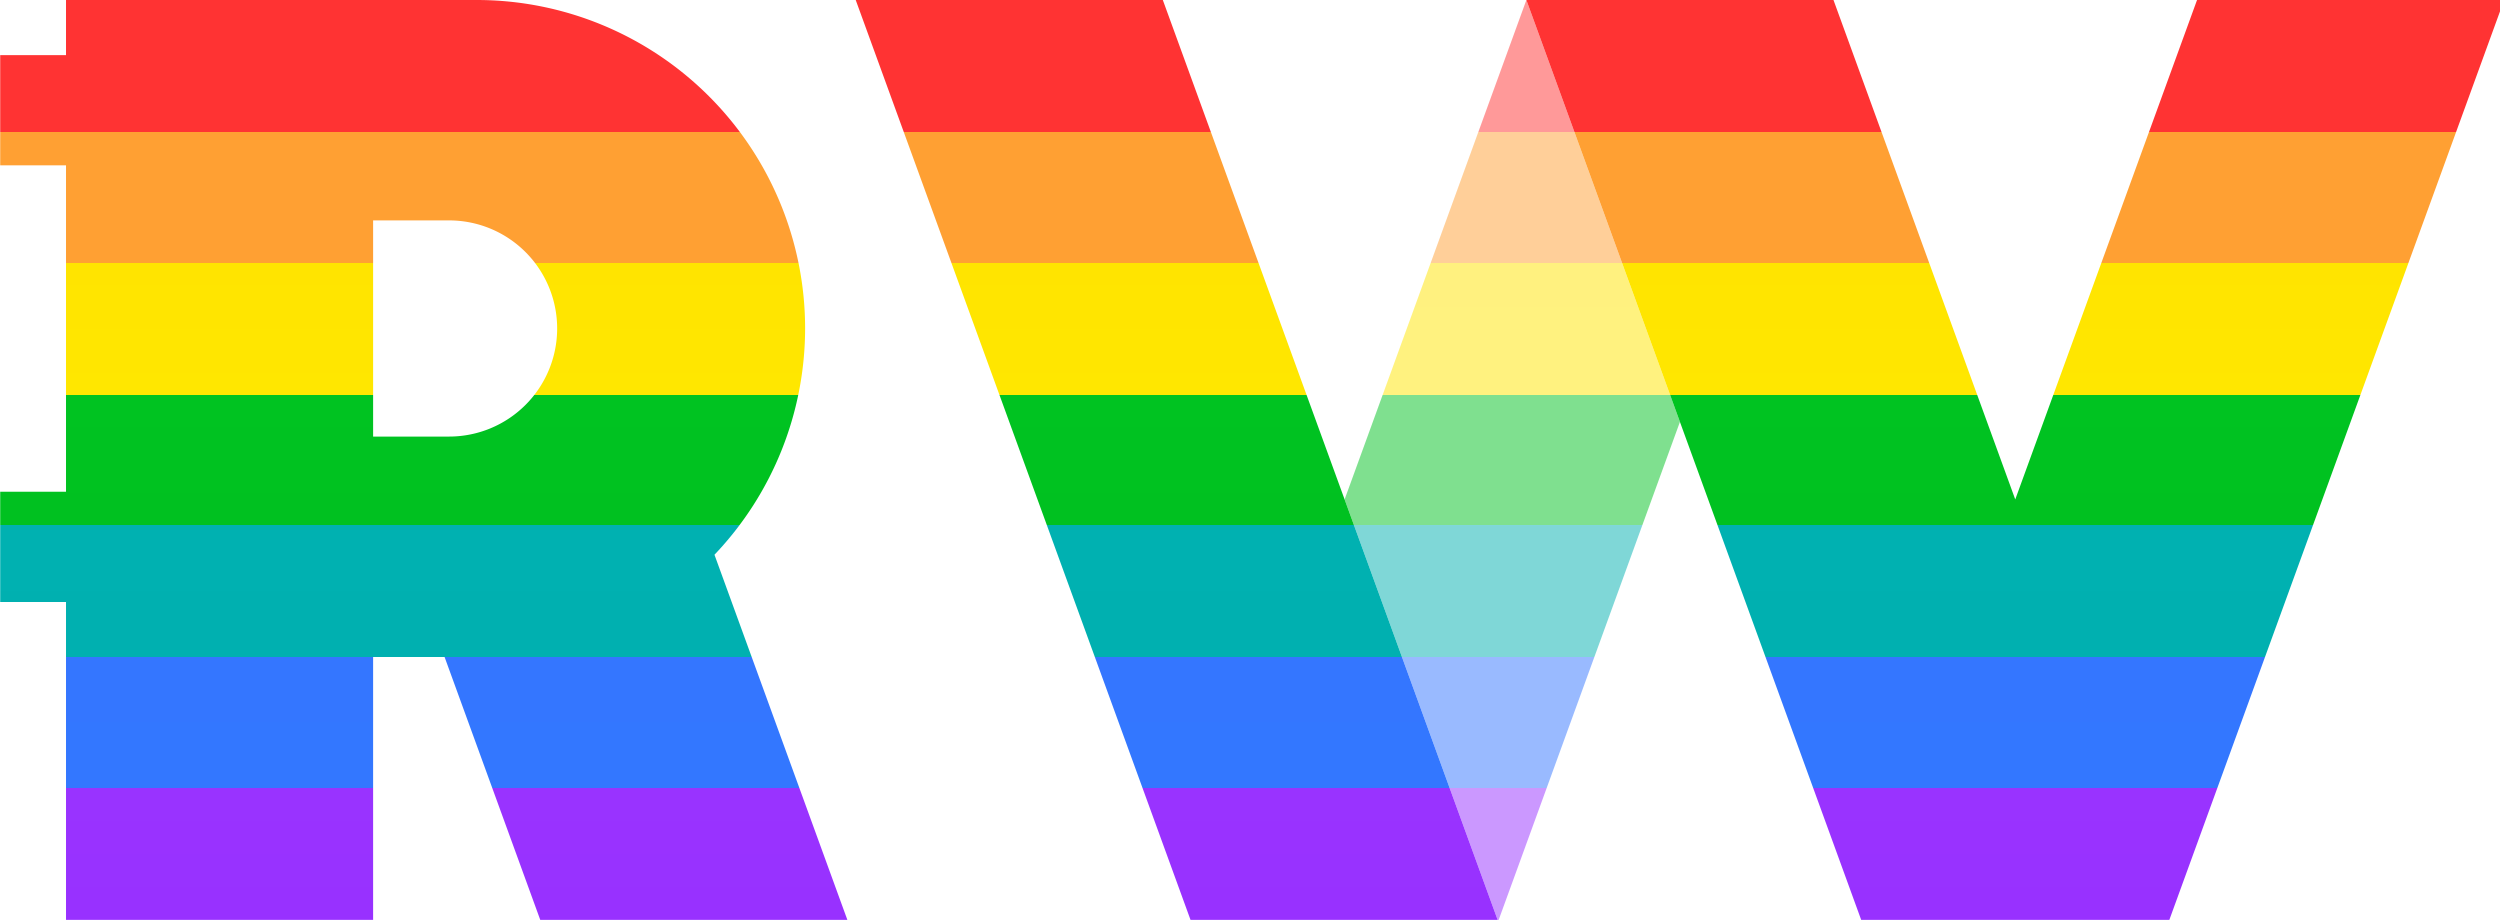
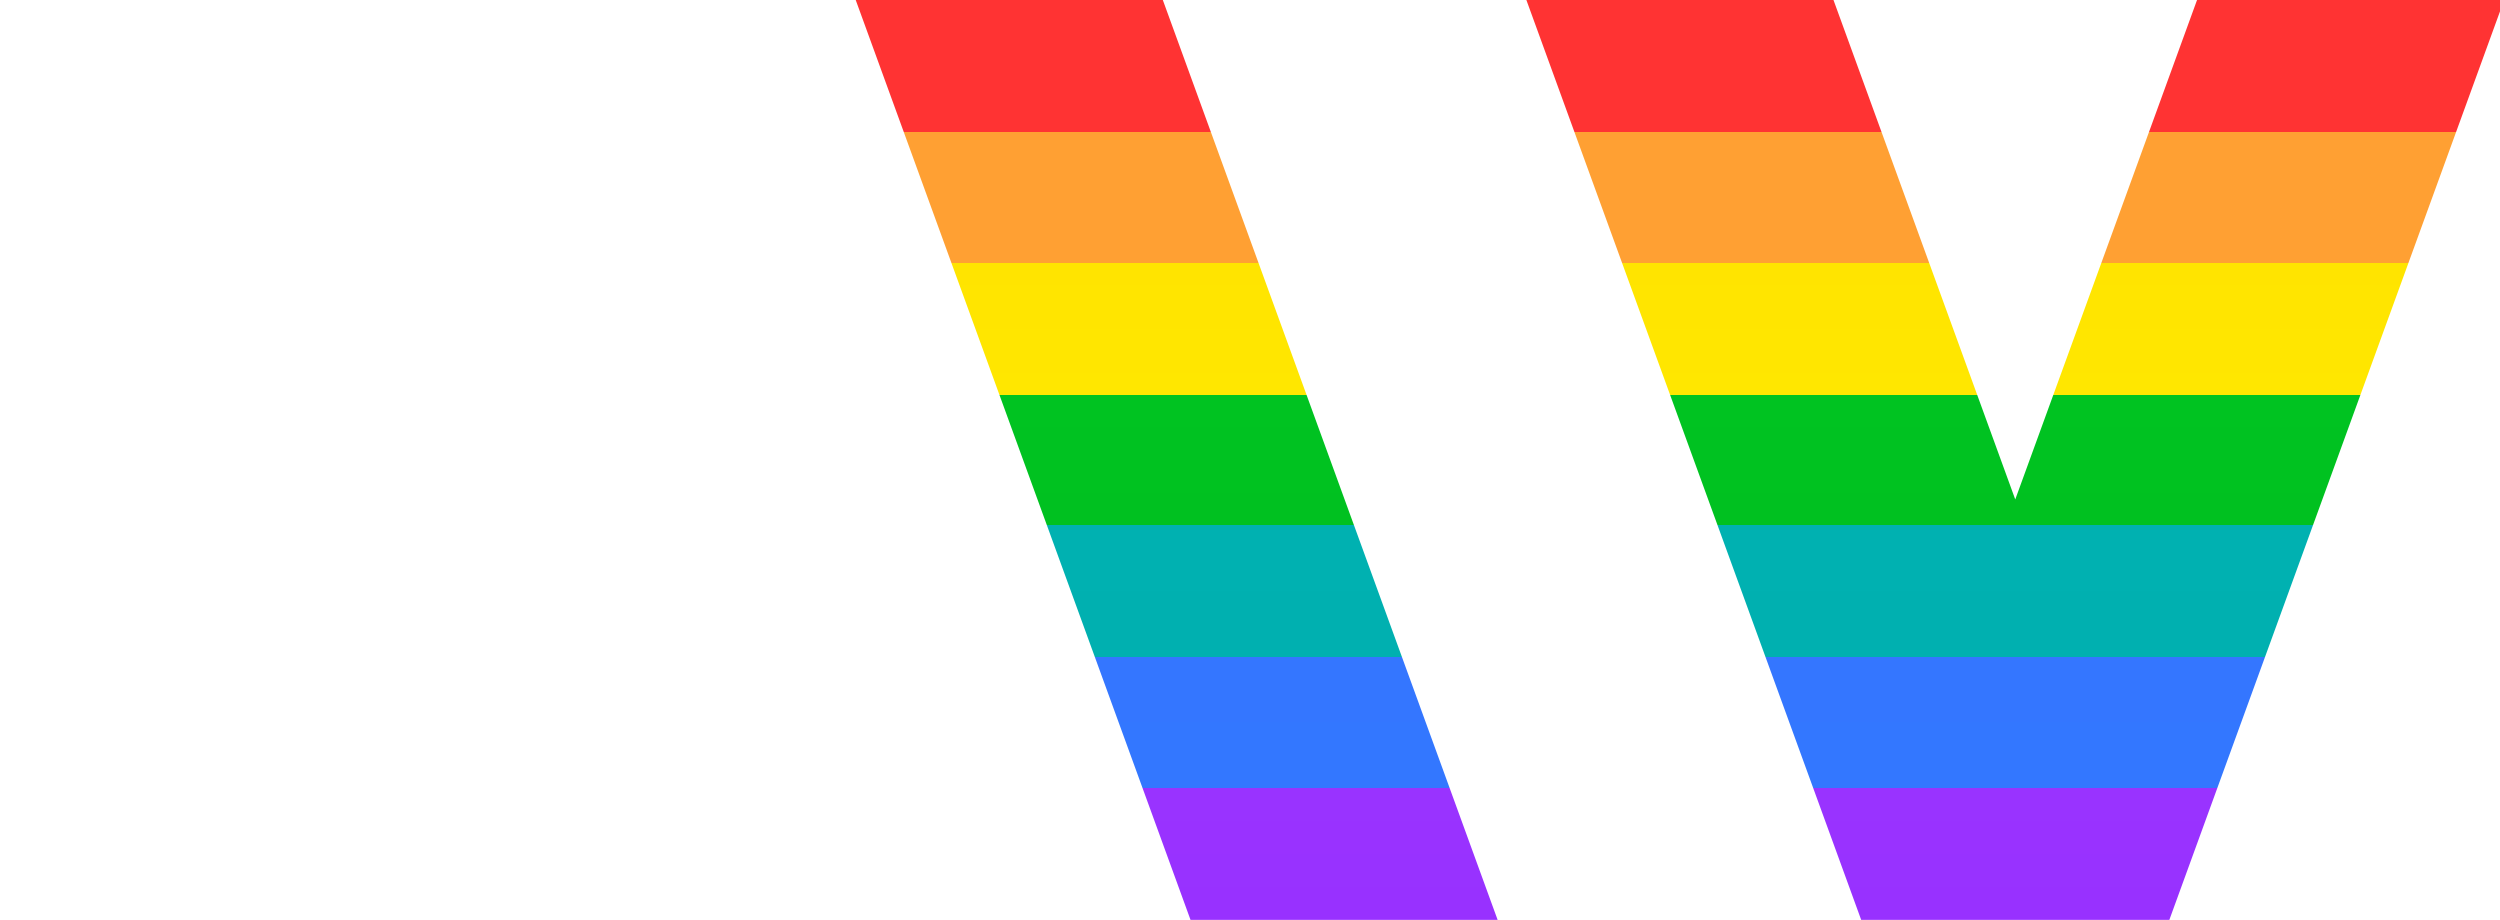
<svg xmlns="http://www.w3.org/2000/svg" xmlns:ns1="http://sodipodi.sourceforge.net/DTD/sodipodi-0.dtd" xmlns:ns2="http://www.inkscape.org/namespaces/inkscape" xmlns:xlink="http://www.w3.org/1999/xlink" width="190.245mm" height="70mm" viewBox="0 0 190.245 70" version="1.1" id="svg984" ns1:docname="RW_Logo_Trans.svg" ns2:version="1.1.2 (0a00cf5339, 2022-02-04, custom)">
  <ns1:namedview id="namedview986" pagecolor="#ffffff" bordercolor="#666666" borderopacity="1.0" ns2:pageshadow="2" ns2:pageopacity="0.0" ns2:pagecheckerboard="0" ns2:document-units="mm" showgrid="false" ns2:zoom="0.70710678" ns2:cx="469.5189" ns2:cy="339.41125" ns2:window-width="2560" ns2:window-height="1351" ns2:window-x="1920" ns2:window-y="0" ns2:window-maximized="1" ns2:current-layer="layer1" />
  <defs id="defs981">
    <linearGradient ns2:collect="always" id="linearGradient37155">
      <stop style="stop-color:#ff3333;stop-opacity:1" offset="0" id="stop5698" />
      <stop style="stop-color:#ff3333;stop-opacity:1" offset="0.143" id="stop5700" />
      <stop style="stop-color:#ffa033;stop-opacity:1" offset="0.143" id="stop5702" />
      <stop style="stop-color:#ffa033;stop-opacity:1" offset="0.286" id="stop5704" />
      <stop style="stop-color:#ffe400;stop-opacity:1" offset="0.286" id="stop5706" />
      <stop style="stop-color:#ffe700;stop-opacity:1" offset="0.429" id="stop5708" />
      <stop style="stop-color:#00c321;stop-opacity:1" offset="0.429" id="stop5710" />
      <stop style="stop-color:#00c120;stop-opacity:1" offset="0.571" id="stop5712" />
      <stop style="stop-color:#00b1b1;stop-opacity:1" offset="0.571" id="stop5714" />
      <stop style="stop-color:#00b0b0;stop-opacity:1" offset="0.714" id="stop5716" />
      <stop style="stop-color:#3476ff;stop-opacity:1" offset="0.714" id="stop5718" />
      <stop style="stop-color:#3377ff;stop-opacity:1" offset="0.857" id="stop5720" />
      <stop style="stop-color:#9933ff;stop-opacity:1" offset="0.857" id="stop5722" />
      <stop style="stop-color:#9831ff;stop-opacity:1" offset="1" id="stop5724" />
      <stop style="stop-color:#9b35ff;stop-opacity:1" offset="1" id="stop5726" />
    </linearGradient>
    <linearGradient ns2:collect="always" xlink:href="#linearGradient37155" id="linearGradient13021" gradientUnits="userSpaceOnUse" gradientTransform="matrix(4.067,0,0,3.307,-108.339,-140.468)" x1="119.38" y1="42.478" x2="119.38" y2="122.338" />
    <linearGradient ns2:collect="always" xlink:href="#linearGradient37155" id="linearGradient26626" gradientUnits="userSpaceOnUse" gradientTransform="matrix(4.067,0,0,3.307,-108.339,-140.468)" x1="119.38" y1="42.478" x2="119.38" y2="122.338" />
    <linearGradient ns2:collect="always" xlink:href="#linearGradient37155" id="linearGradient26675" gradientUnits="userSpaceOnUse" gradientTransform="matrix(4.067,0,0,3.307,-108.339,-140.468)" x1="119.38" y1="42.478" x2="119.38" y2="122.338" />
  </defs>
  <g ns2:label="Layer 1" id="layer1" ns2:export-filename="/home/sunfl0w/test.png" ns2:export-xdpi="317.81754" ns2:export-ydpi="317.81754" ns2:groupmode="layer" transform="translate(-10)">
-     <path id="path11808-7" style="mix-blend-mode:darken;fill:url(#linearGradient13021);stroke-width:0;stroke-linecap:round;paint-order:stroke fill markers" ns2:label="Background" d="M 56.691,0 V 15.826 H 37.795 V 47.48 H 56.691 V 141.211 H 37.795 v 31.652 h 18.896 v 15.797 75.906 h 88.189 v -75.906 h 20.52 l 27.627,75.906 H 281.217 L 242.904,159.301 A 94.33,94.33 0 0 0 268.934,94.33 94.33,94.33 0 0 0 174.604,0 Z m 88.189,63.291 h 21.812 a 31.038,31.038 0 0 1 31.037,31.039 31.038,31.038 0 0 1 -31.037,31.037 h -21.812 z" transform="scale(0.265)" />
-     <path id="path11808-7-2" style="opacity:0.5;mix-blend-mode:darken;fill:url(#linearGradient26626);stroke-width:0;stroke-linecap:round;paint-order:stroke fill markers" ns2:label="Background" d="m 476.053,0 -52.199,143.418 44.094,121.148 52.201,-143.418 z" transform="scale(0.265)" />
    <path id="path11808-7-1" style="mix-blend-mode:darken;fill:url(#linearGradient26675);stroke-width:0;stroke-linecap:round;paint-order:stroke fill markers" ns2:label="Background" d="m 283.465,0 96.295,264.566 h 88.188 L 371.654,0 Z m 192.588,0 96.295,264.566 h 88.189 L 756.832,0 H 668.643 L 616.441,143.418 564.242,0 Z" transform="scale(0.265)" />
    <g id="g11576" transform="matrix(0.814,0,0,0.814,26.029,-126.581)" ns2:label="W" />
  </g>
</svg>